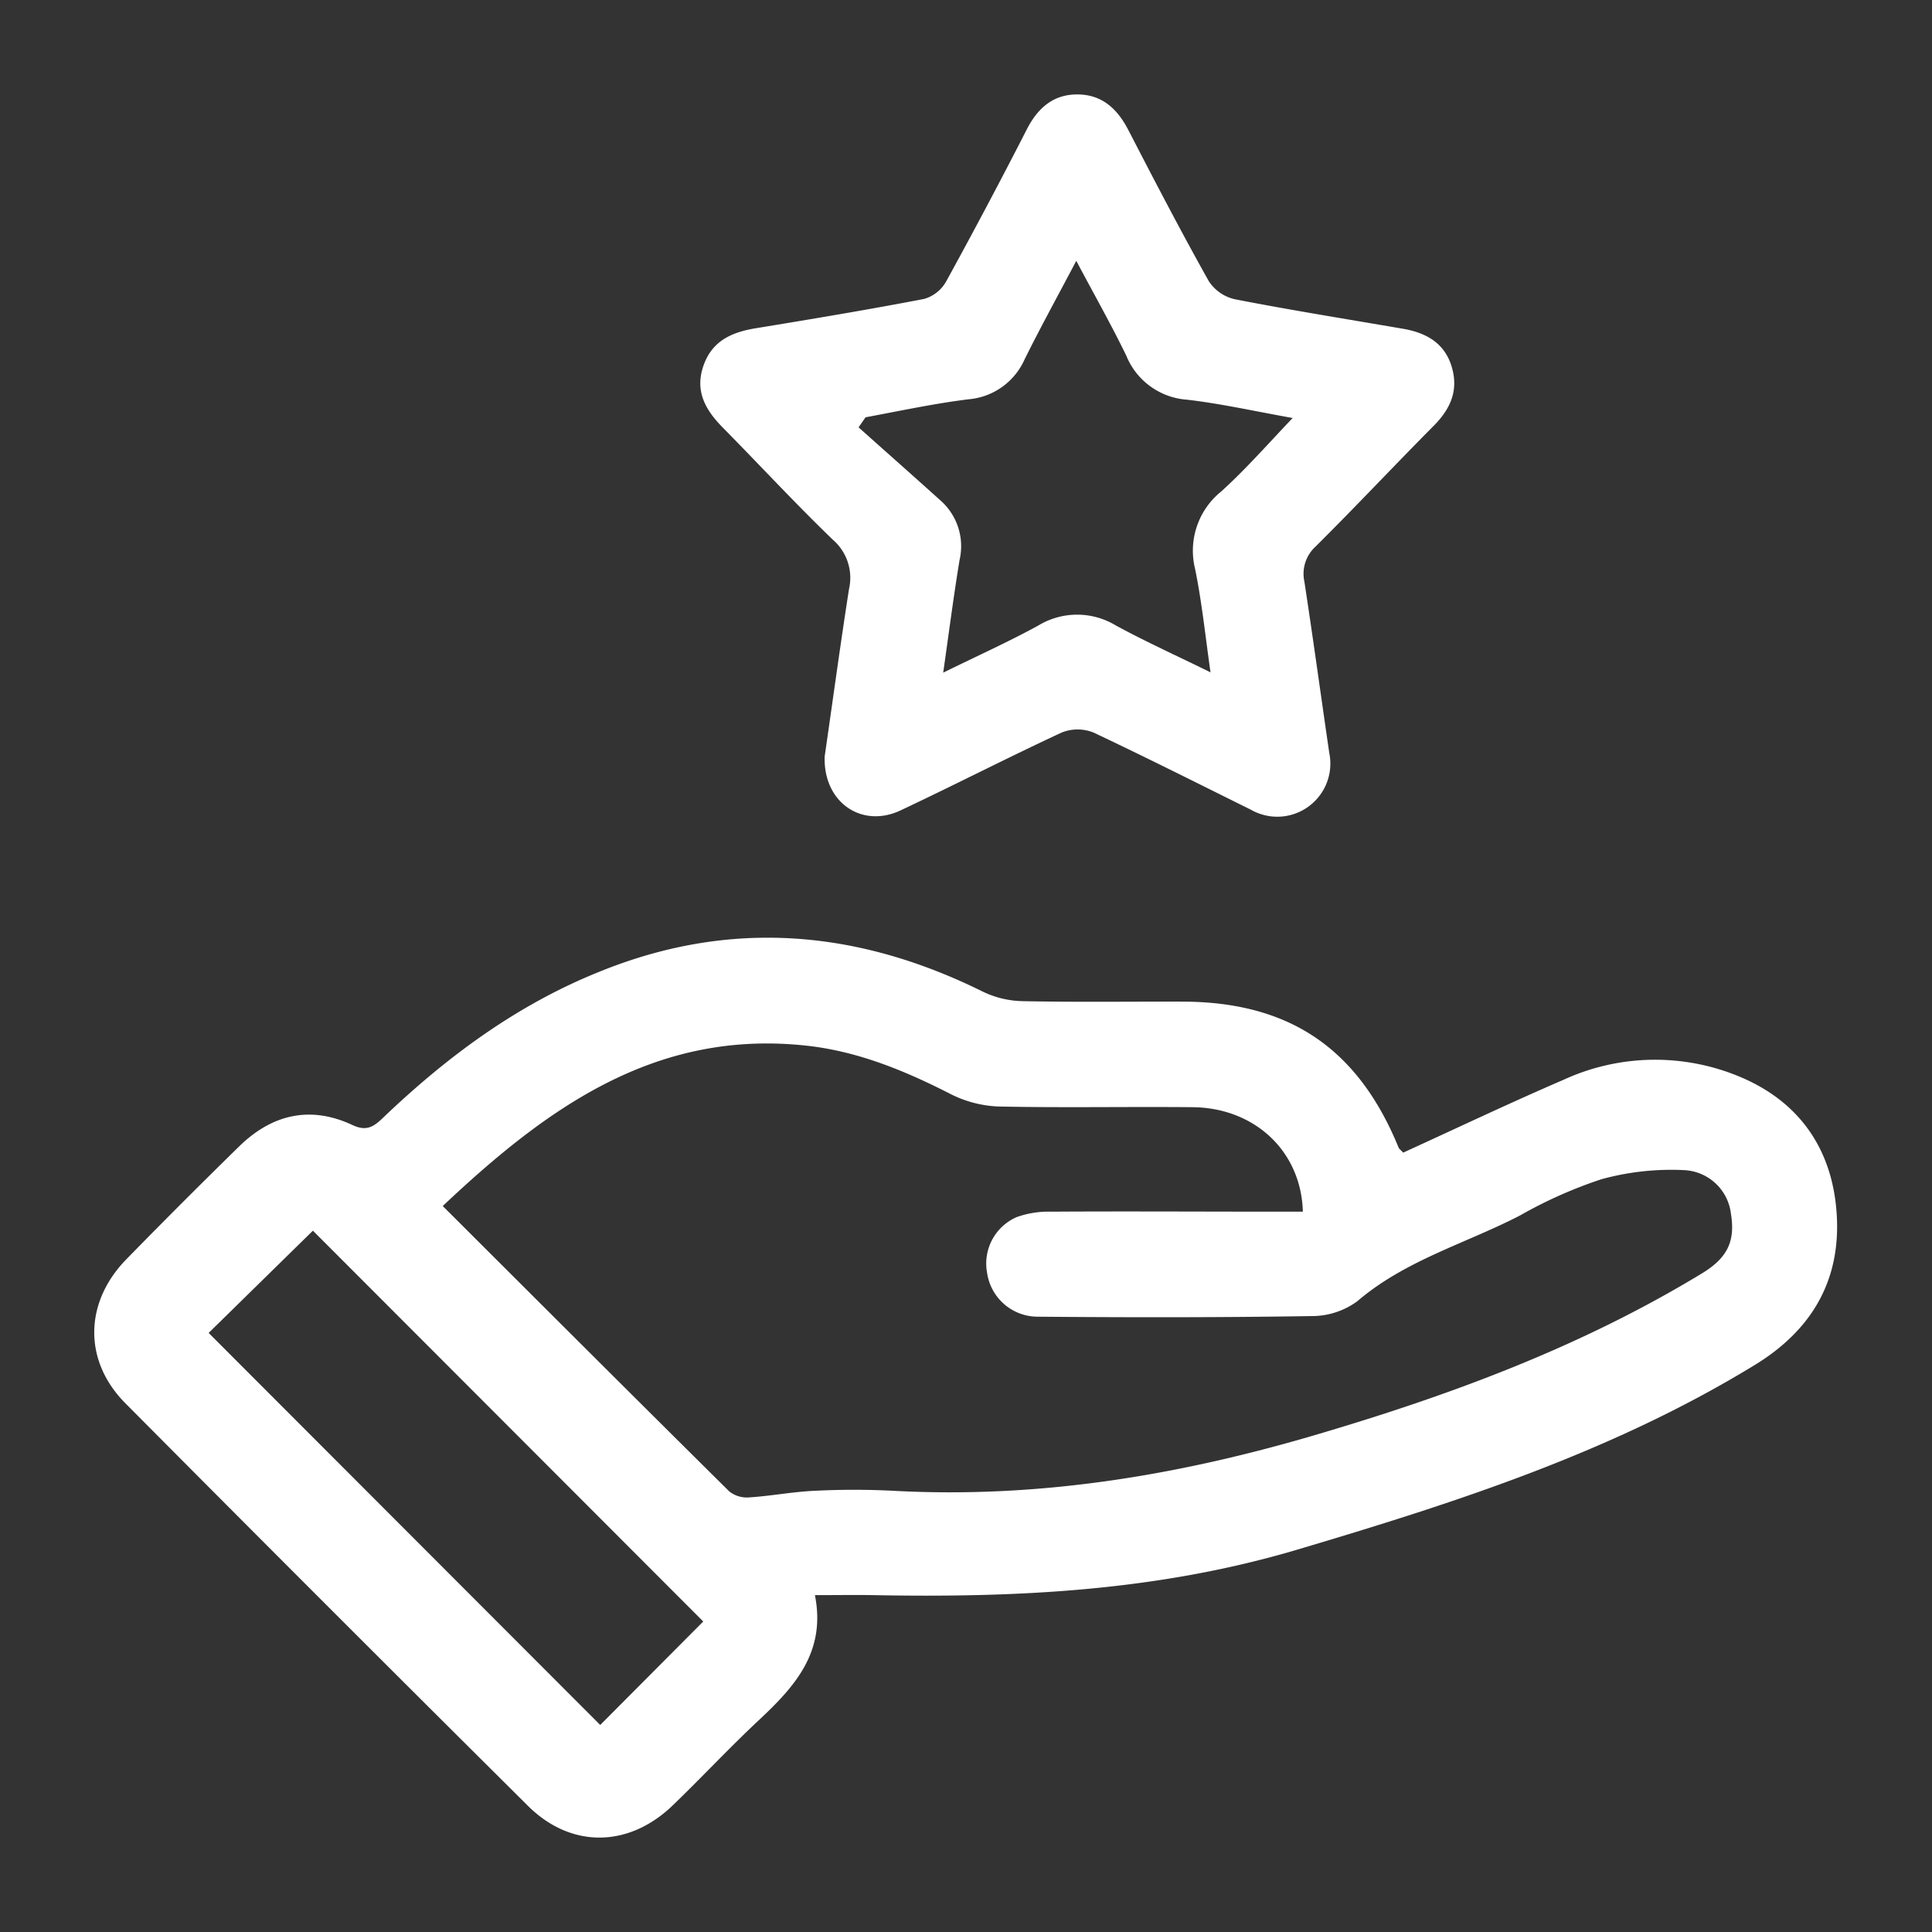
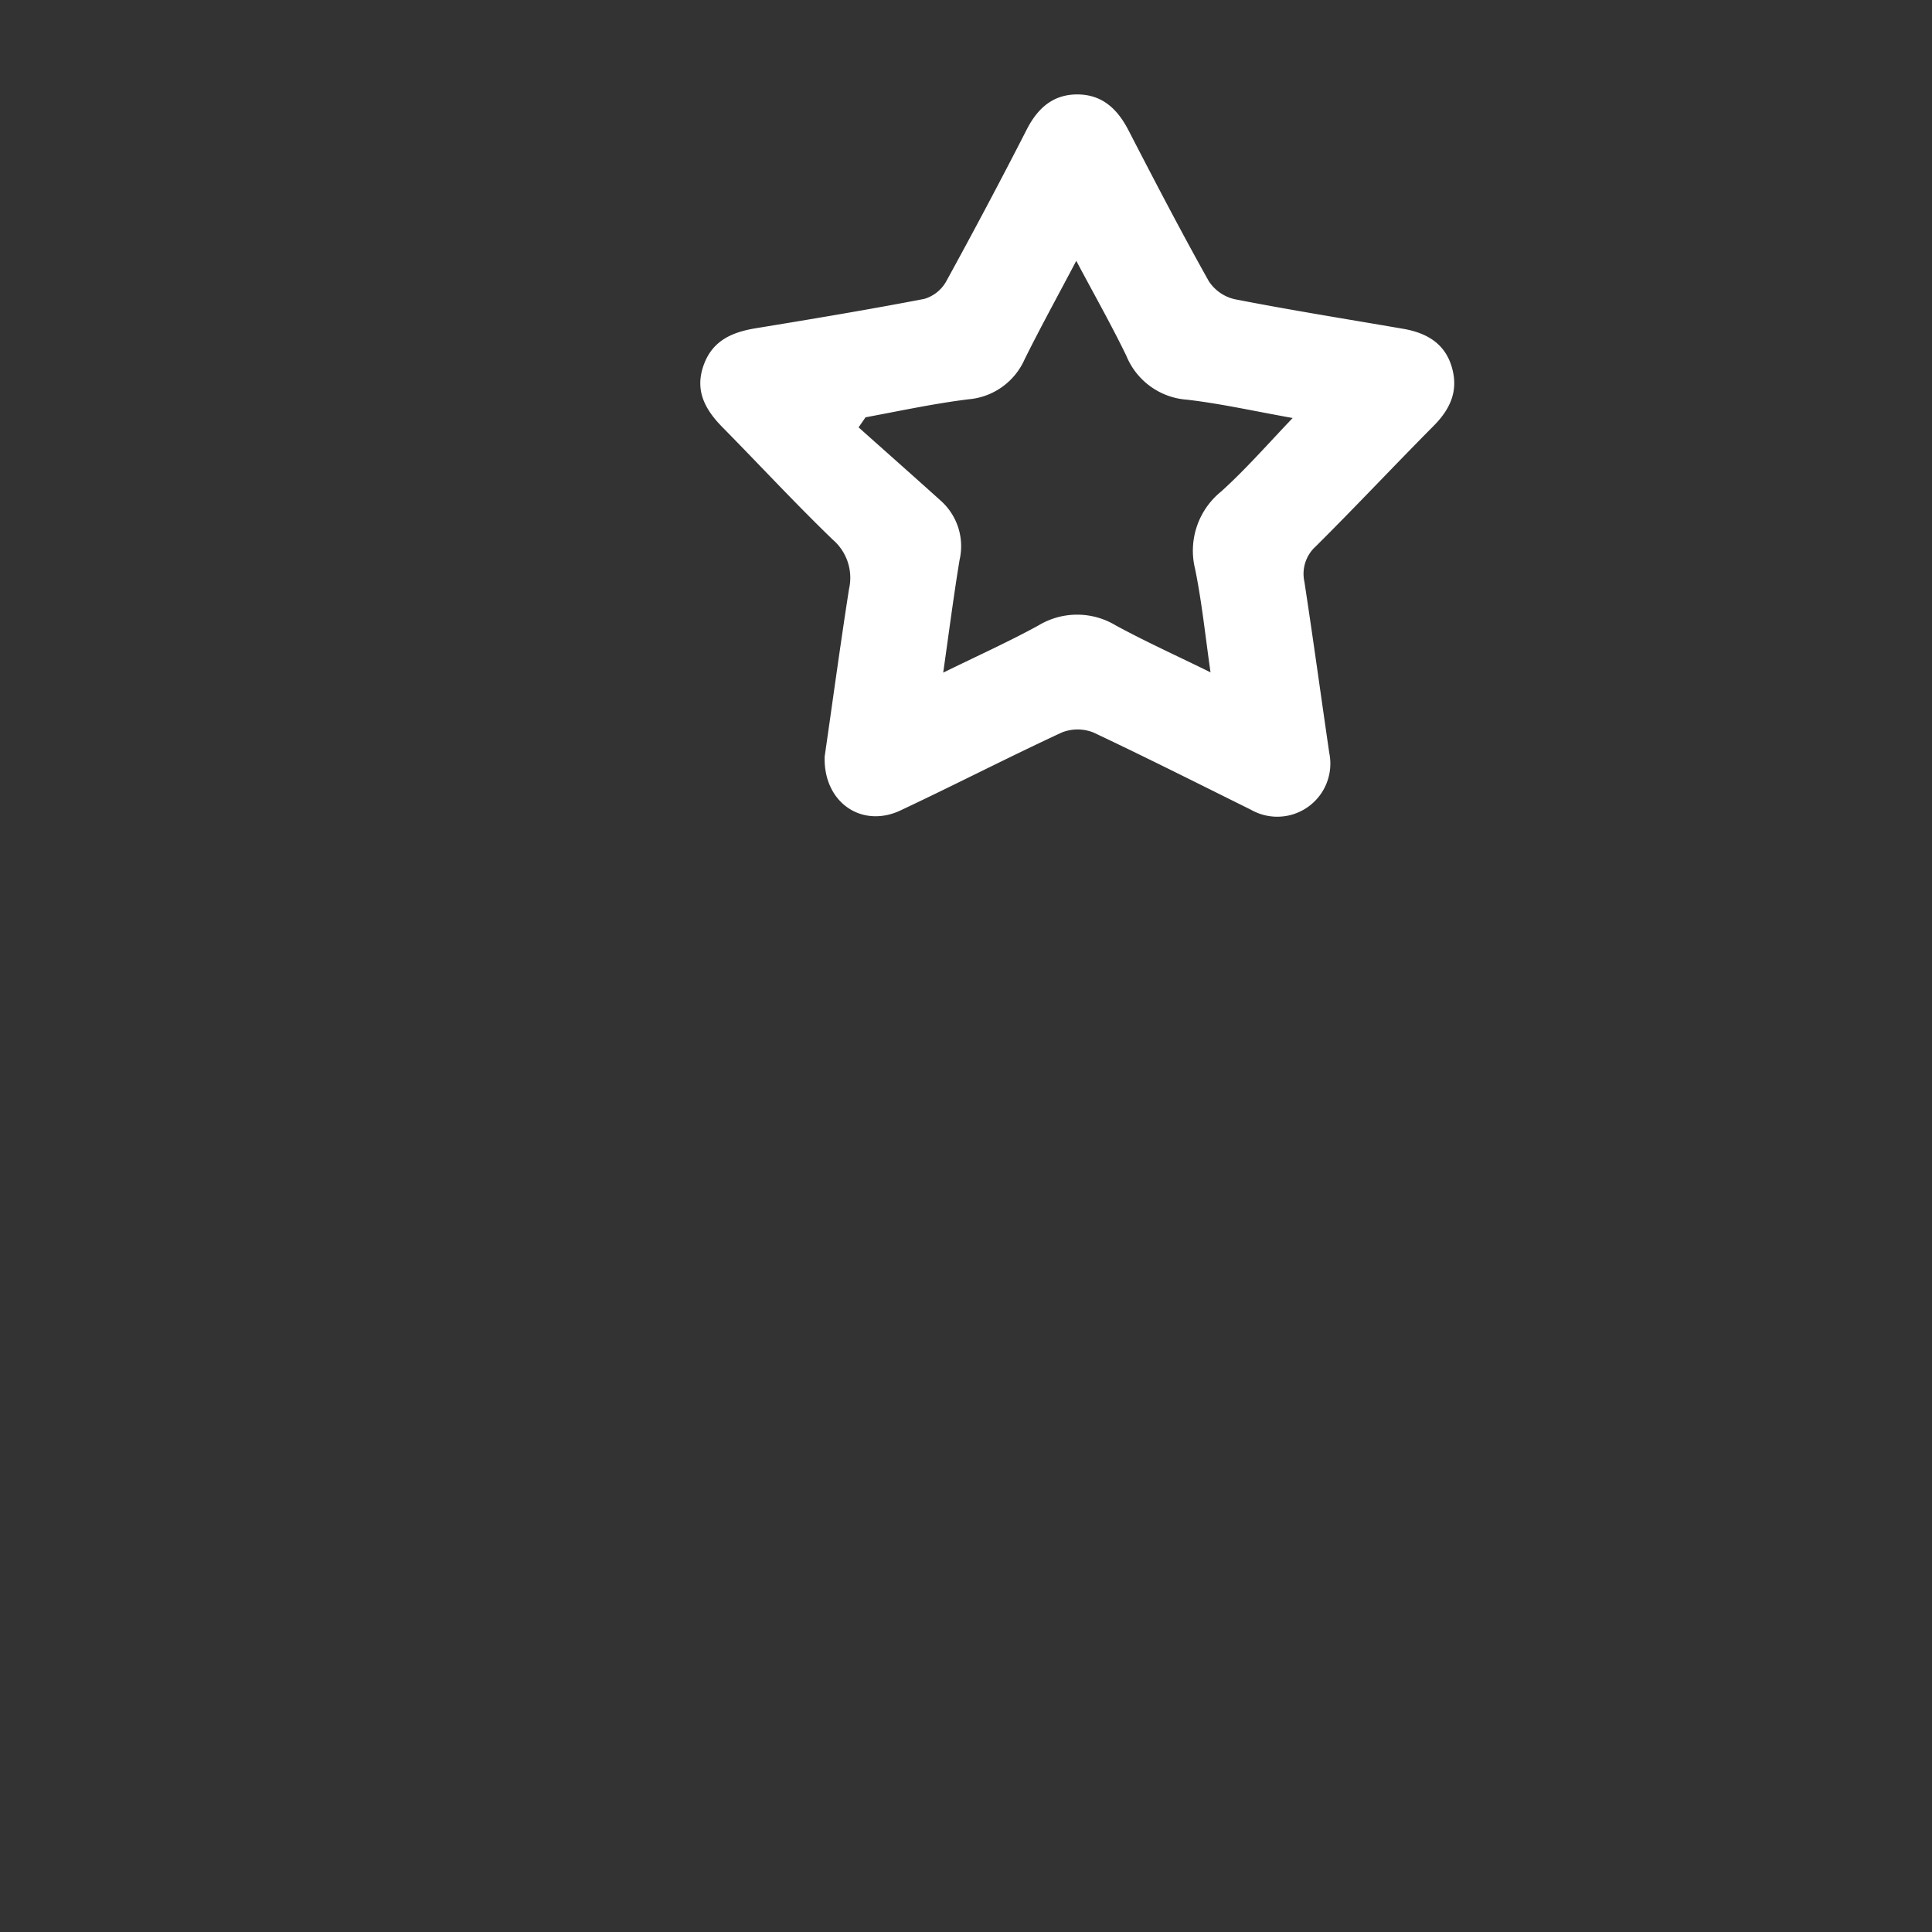
<svg xmlns="http://www.w3.org/2000/svg" id="Layer_1" data-name="Layer 1" viewBox="0 0 250 250">
  <rect x="0" y="0" width="250" height="250" fill="#333333" stroke="none" />
  <defs>
    <style>.cls-1{fill:#fff;}</style>
  </defs>
-   <path class="cls-1" d="M105.45,206.41c1.47,7.4-2.66,11.88-7.29,16.21-3.76,3.52-7.27,7.29-11,10.89-5.72,5.6-13.25,5.74-18.86.15q-26.12-25.95-52.07-52.07c-5.46-5.49-5.34-13.06.13-18.65q7.2-7.37,14.56-14.57c4.24-4.16,9.2-5.36,14.69-2.79,1.77.83,2.7.26,3.9-.89,8.31-7.95,17.43-14.71,28.18-19,16.89-6.83,33.34-5.37,49.47,2.62a12.42,12.42,0,0,0,5.15,1.24c6.87.14,13.74.05,20.61.06,13.86,0,22.78,6,28.06,18.89.07.17.26.29.59.65,6.86-3.13,13.75-6.41,20.76-9.43a28.37,28.37,0,0,1,22.7-.43c7.91,3.27,12.17,9.57,12.65,18s-3.24,14.83-10.6,19.33c-18.45,11.29-38.67,17.8-59.27,23.92-18.08,5.36-36.29,6.22-54.81,5.87C110.64,206.37,108.24,206.41,105.45,206.41ZM57.29,156.06C69.89,168.63,82.1,180.84,94.38,193a3.67,3.67,0,0,0,2.59.76c2.8-.18,5.58-.72,8.39-.85a101.1,101.1,0,0,1,10.3,0c18.56,1,36.47-1.92,54.32-7.16,17.55-5.16,34.46-11.4,50.11-20.89,3.37-2,4.48-4.16,3.9-7.74a6.4,6.4,0,0,0-6.16-5.71,34,34,0,0,0-10.63,1.19,58,58,0,0,0-10.49,4.67c-7,3.63-14.84,5.78-21.05,11.09a9.92,9.92,0,0,1-5.92,1.94c-11.82.19-23.64.18-35.46.08a6.62,6.62,0,0,1-6.55-5.67,6.55,6.55,0,0,1,3.81-7.21,12.17,12.17,0,0,1,4.42-.71c9.8-.06,19.6,0,29.4,0h3.23c-.22-7.84-6.25-13.44-14.26-13.52-8.39-.08-16.77.09-25.16-.09a15,15,0,0,1-6.24-1.65c-6-3.06-12.13-5.57-18.85-6.25C84.67,133.27,70.67,143.44,57.29,156.06ZM91,209.82,40.49,159.25,27,172.48l50.67,50.73Z" />
  <path class="cls-1" d="M106.71,97.9c1-6.89,2-14.3,3.15-21.67a6.51,6.51,0,0,0-2.09-6.39c-4.86-4.69-9.46-9.66-14.21-14.48-2.28-2.3-3.71-4.78-2.5-8.13,1.14-3.17,3.69-4.26,6.77-4.76,7.26-1.19,14.53-2.4,21.76-3.79a4.8,4.8,0,0,0,2.82-2.22q5.39-9.81,10.49-19.78c1.43-2.76,3.46-4.51,6.62-4.46s5.11,1.93,6.51,4.65c3.38,6.54,6.78,13.08,10.38,19.5a5.45,5.45,0,0,0,3.37,2.35c7.22,1.41,14.5,2.57,21.75,3.82,3,.51,5.4,1.84,6.32,4.92s-.17,5.47-2.35,7.66c-5.12,5.16-10.09,10.46-15.25,15.59a4.77,4.77,0,0,0-1.46,4.57c1.13,7.38,2.14,14.78,3.22,22.17a6.87,6.87,0,0,1-10.12,7.34c-6.78-3.36-13.53-6.76-20.39-10a5.54,5.54,0,0,0-4.12,0c-6.95,3.23-13.77,6.74-20.69,10C111.64,107.29,106.53,103.92,106.71,97.9ZM112,54l-.9,1.3c3.53,3.15,7.08,6.29,10.6,9.46a7.89,7.89,0,0,1,2.47,7.69c-.77,4.66-1.37,9.34-2.12,14.59,4.44-2.18,8.48-4,12.33-6.11a9.67,9.67,0,0,1,10,0c3.86,2.1,7.87,3.91,12.26,6.07-.69-4.85-1.13-9.16-2-13.4a9.84,9.84,0,0,1,3.38-10c3.16-2.86,6-6.1,9.25-9.51-4.94-.88-9.28-1.86-13.67-2.37a9.18,9.18,0,0,1-7.86-5.7c-1.94-4-4.18-7.95-6.47-12.27-2.4,4.56-4.64,8.62-6.7,12.78a8.74,8.74,0,0,1-7.26,5.14C120.94,52.21,116.5,53.16,112,54Z" />
</svg>